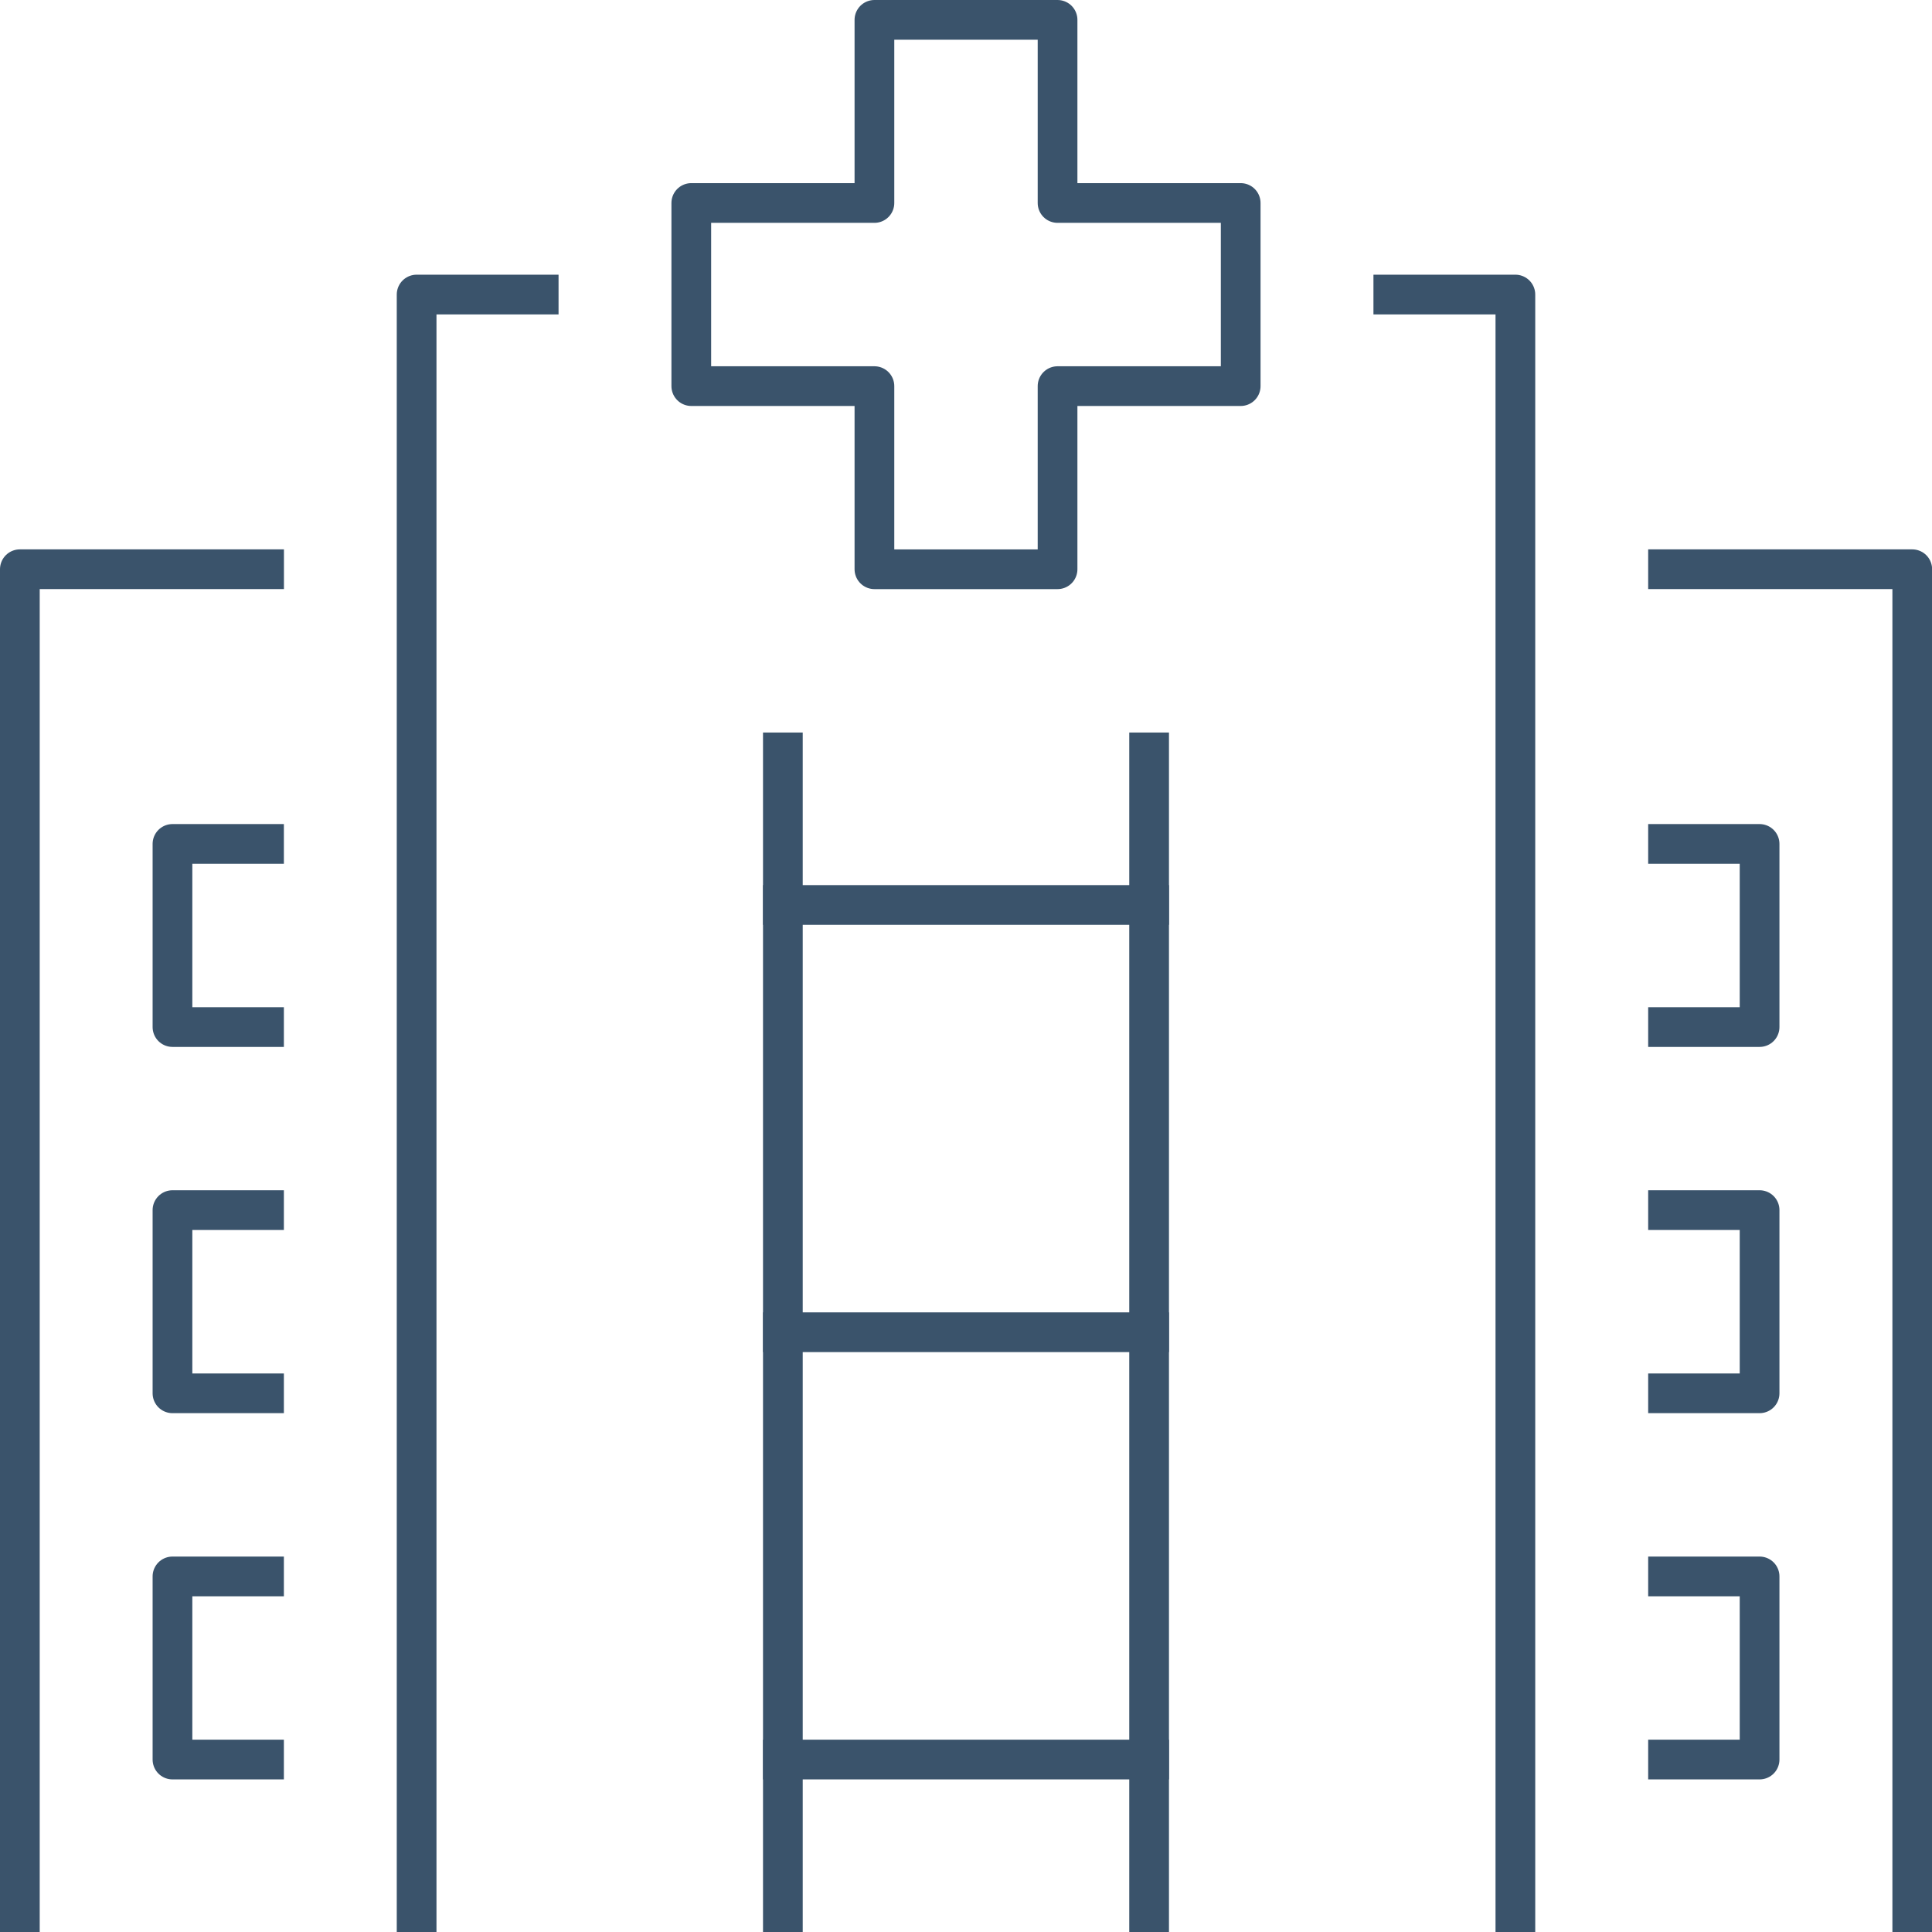
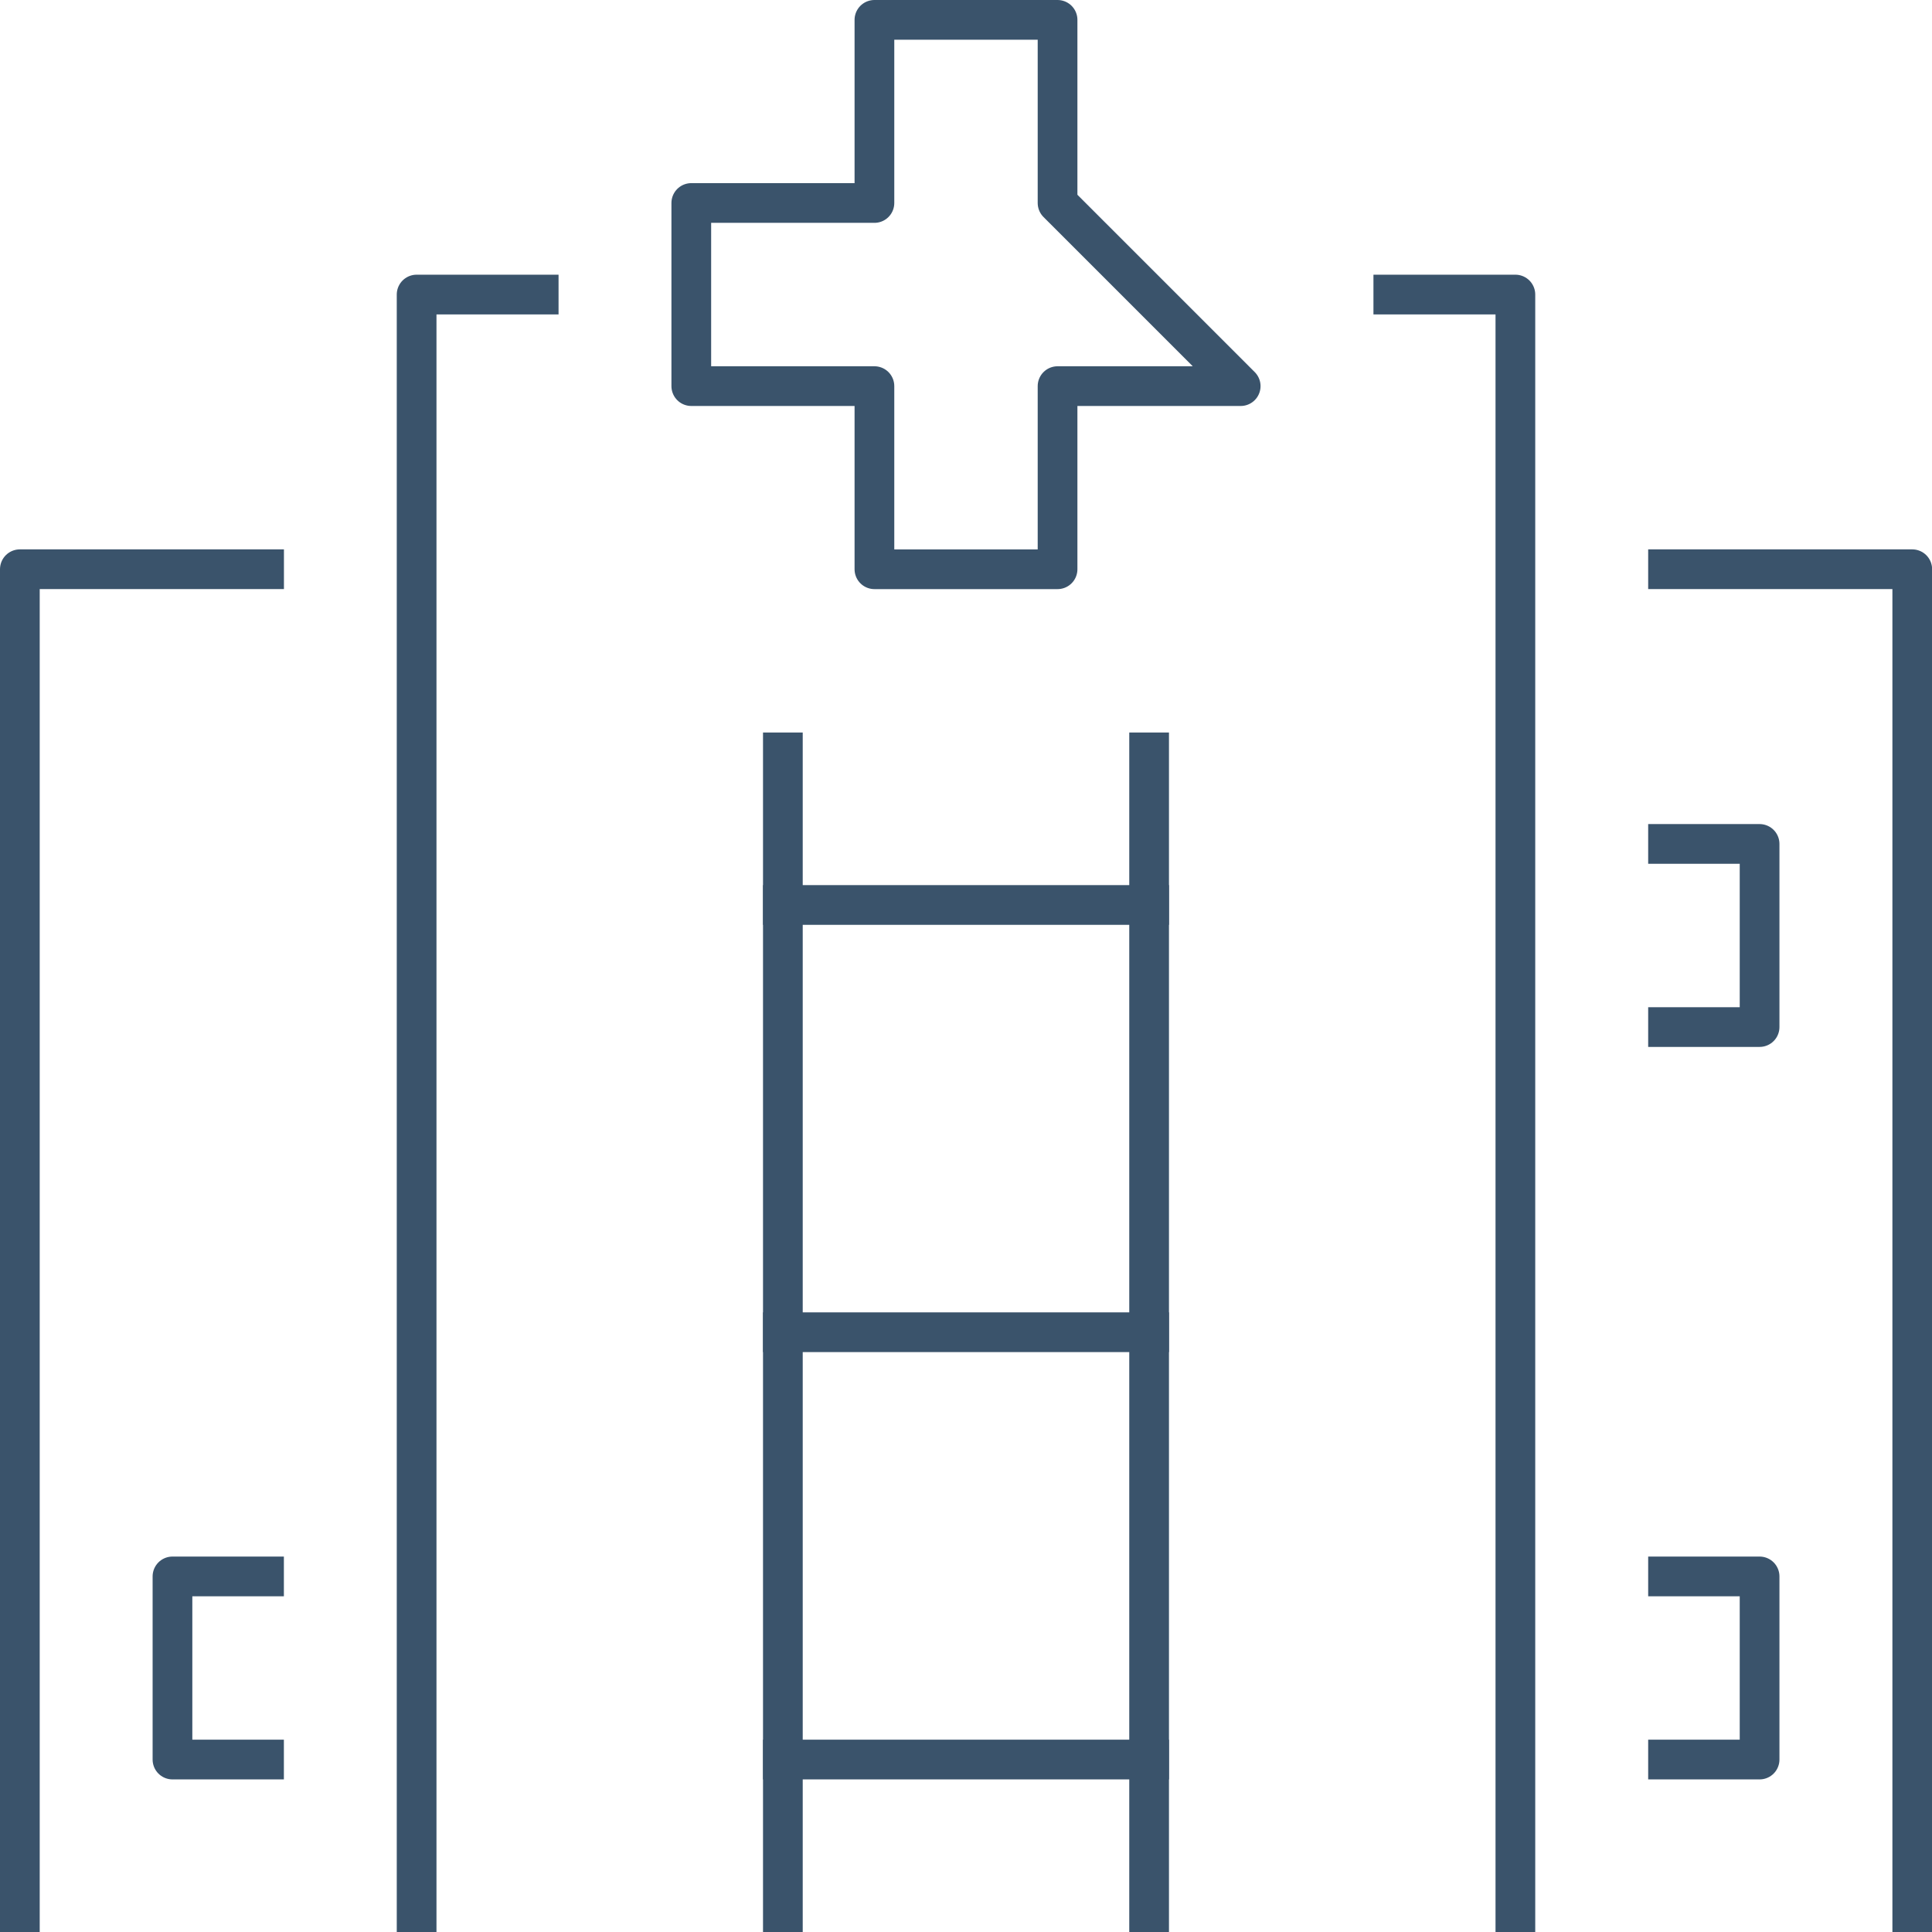
<svg xmlns="http://www.w3.org/2000/svg" width="97.3" height="97.3" viewBox="0 0 97.3 97.3">
  <g id="hospital_building" data-name="hospital building" transform="translate(1 1)">
    <g id="Raggruppa_34" data-name="Raggruppa 34" transform="translate(19.982 0)">
      <g id="Raggruppa_33" data-name="Raggruppa 33">
-         <path id="Tracciato_37" data-name="Tracciato 37" d="M121.929,125.223V116h-9.223v9.223h-9.223v9.223h9.223v9.223h9.223v-9.223h9.223v-9.223Z" transform="translate(-89.65 -116)" fill="none" stroke="#3a536b" stroke-linecap="square" stroke-linejoin="round" stroke-width="2" />
+         <path id="Tracciato_37" data-name="Tracciato 37" d="M121.929,125.223V116h-9.223v9.223h-9.223v9.223h9.223v9.223h9.223v-9.223h9.223Z" transform="translate(-89.65 -116)" fill="none" stroke="#3a536b" stroke-linecap="square" stroke-linejoin="round" stroke-width="2" />
        <path id="Tracciato_38" data-name="Tracciato 38" d="M95.116,130.516H88.968v81.466" transform="translate(-88.968 -116.682)" fill="none" stroke="#3a536b" stroke-linecap="square" stroke-linejoin="round" stroke-width="2" />
        <path id="Tracciato_39" data-name="Tracciato 39" d="M140.581,130.516h6.148v81.466" transform="translate(-91.393 -116.682)" fill="none" stroke="#3a536b" stroke-linecap="square" stroke-linejoin="round" stroke-width="2" />
        <line id="Linea_28" data-name="Linea 28" y2="58.41" transform="translate(18.445 36.89)" fill="none" stroke="#3a536b" stroke-linecap="square" stroke-linejoin="round" stroke-width="2" />
        <line id="Linea_29" data-name="Linea 29" y2="58.41" transform="translate(36.89 36.89)" fill="none" stroke="#3a536b" stroke-linecap="square" stroke-linejoin="round" stroke-width="2" />
        <line id="Linea_30" data-name="Linea 30" x2="18.445" transform="translate(18.445 44.576)" fill="none" stroke="#3a536b" stroke-linecap="square" stroke-linejoin="round" stroke-width="2" />
        <line id="Linea_31" data-name="Linea 31" x2="18.445" transform="translate(18.445 66.095)" fill="none" stroke="#3a536b" stroke-linecap="square" stroke-linejoin="round" stroke-width="2" />
        <line id="Linea_32" data-name="Linea 32" x2="18.445" transform="translate(18.445 87.615)" fill="none" stroke="#3a536b" stroke-linecap="square" stroke-linejoin="round" stroke-width="2" />
      </g>
    </g>
    <g id="Raggruppa_35" data-name="Raggruppa 35" transform="translate(0 27.668)">
      <path id="Tracciato_40" data-name="Tracciato 40" d="M80.3,145.032H68v67.632" transform="translate(-68 -145.032)" fill="none" stroke="#3a536b" stroke-linecap="square" stroke-linejoin="round" stroke-width="2" />
-       <path id="Tracciato_41" data-name="Tracciato 41" d="M80.676,188.126H76.065V178.9h4.611" transform="translate(-68.379 -146.624)" fill="none" stroke="#3a536b" stroke-linecap="square" stroke-linejoin="round" stroke-width="2" />
-       <path id="Tracciato_42" data-name="Tracciato 42" d="M80.676,168.771H76.065v-9.223h4.611" transform="translate(-68.379 -145.714)" fill="none" stroke="#3a536b" stroke-linecap="square" stroke-linejoin="round" stroke-width="2" />
      <path id="Tracciato_43" data-name="Tracciato 43" d="M80.676,207.481H76.065v-9.223h4.611" transform="translate(-68.379 -147.534)" fill="none" stroke="#3a536b" stroke-linecap="square" stroke-linejoin="round" stroke-width="2" />
    </g>
    <g id="Raggruppa_36" data-name="Raggruppa 36" transform="translate(83.003 27.668)">
      <path id="Tracciato_44" data-name="Tracciato 44" d="M155.1,145.032h12.3v67.632" transform="translate(-155.097 -145.032)" fill="none" stroke="#3a536b" stroke-linecap="square" stroke-linejoin="round" stroke-width="2" />
-       <path id="Tracciato_45" data-name="Tracciato 45" d="M155.1,188.126h4.611V178.9H155.1" transform="translate(-155.097 -146.624)" fill="none" stroke="#3a536b" stroke-linecap="square" stroke-linejoin="round" stroke-width="2" />
      <path id="Tracciato_46" data-name="Tracciato 46" d="M155.1,168.771h4.611v-9.223H155.1" transform="translate(-155.097 -145.714)" fill="none" stroke="#3a536b" stroke-linecap="square" stroke-linejoin="round" stroke-width="2" />
      <path id="Tracciato_47" data-name="Tracciato 47" d="M155.1,207.481h4.611v-9.223H155.1" transform="translate(-155.097 -147.534)" fill="none" stroke="#3a536b" stroke-linecap="square" stroke-linejoin="round" stroke-width="2" />
    </g>
  </g>
</svg>